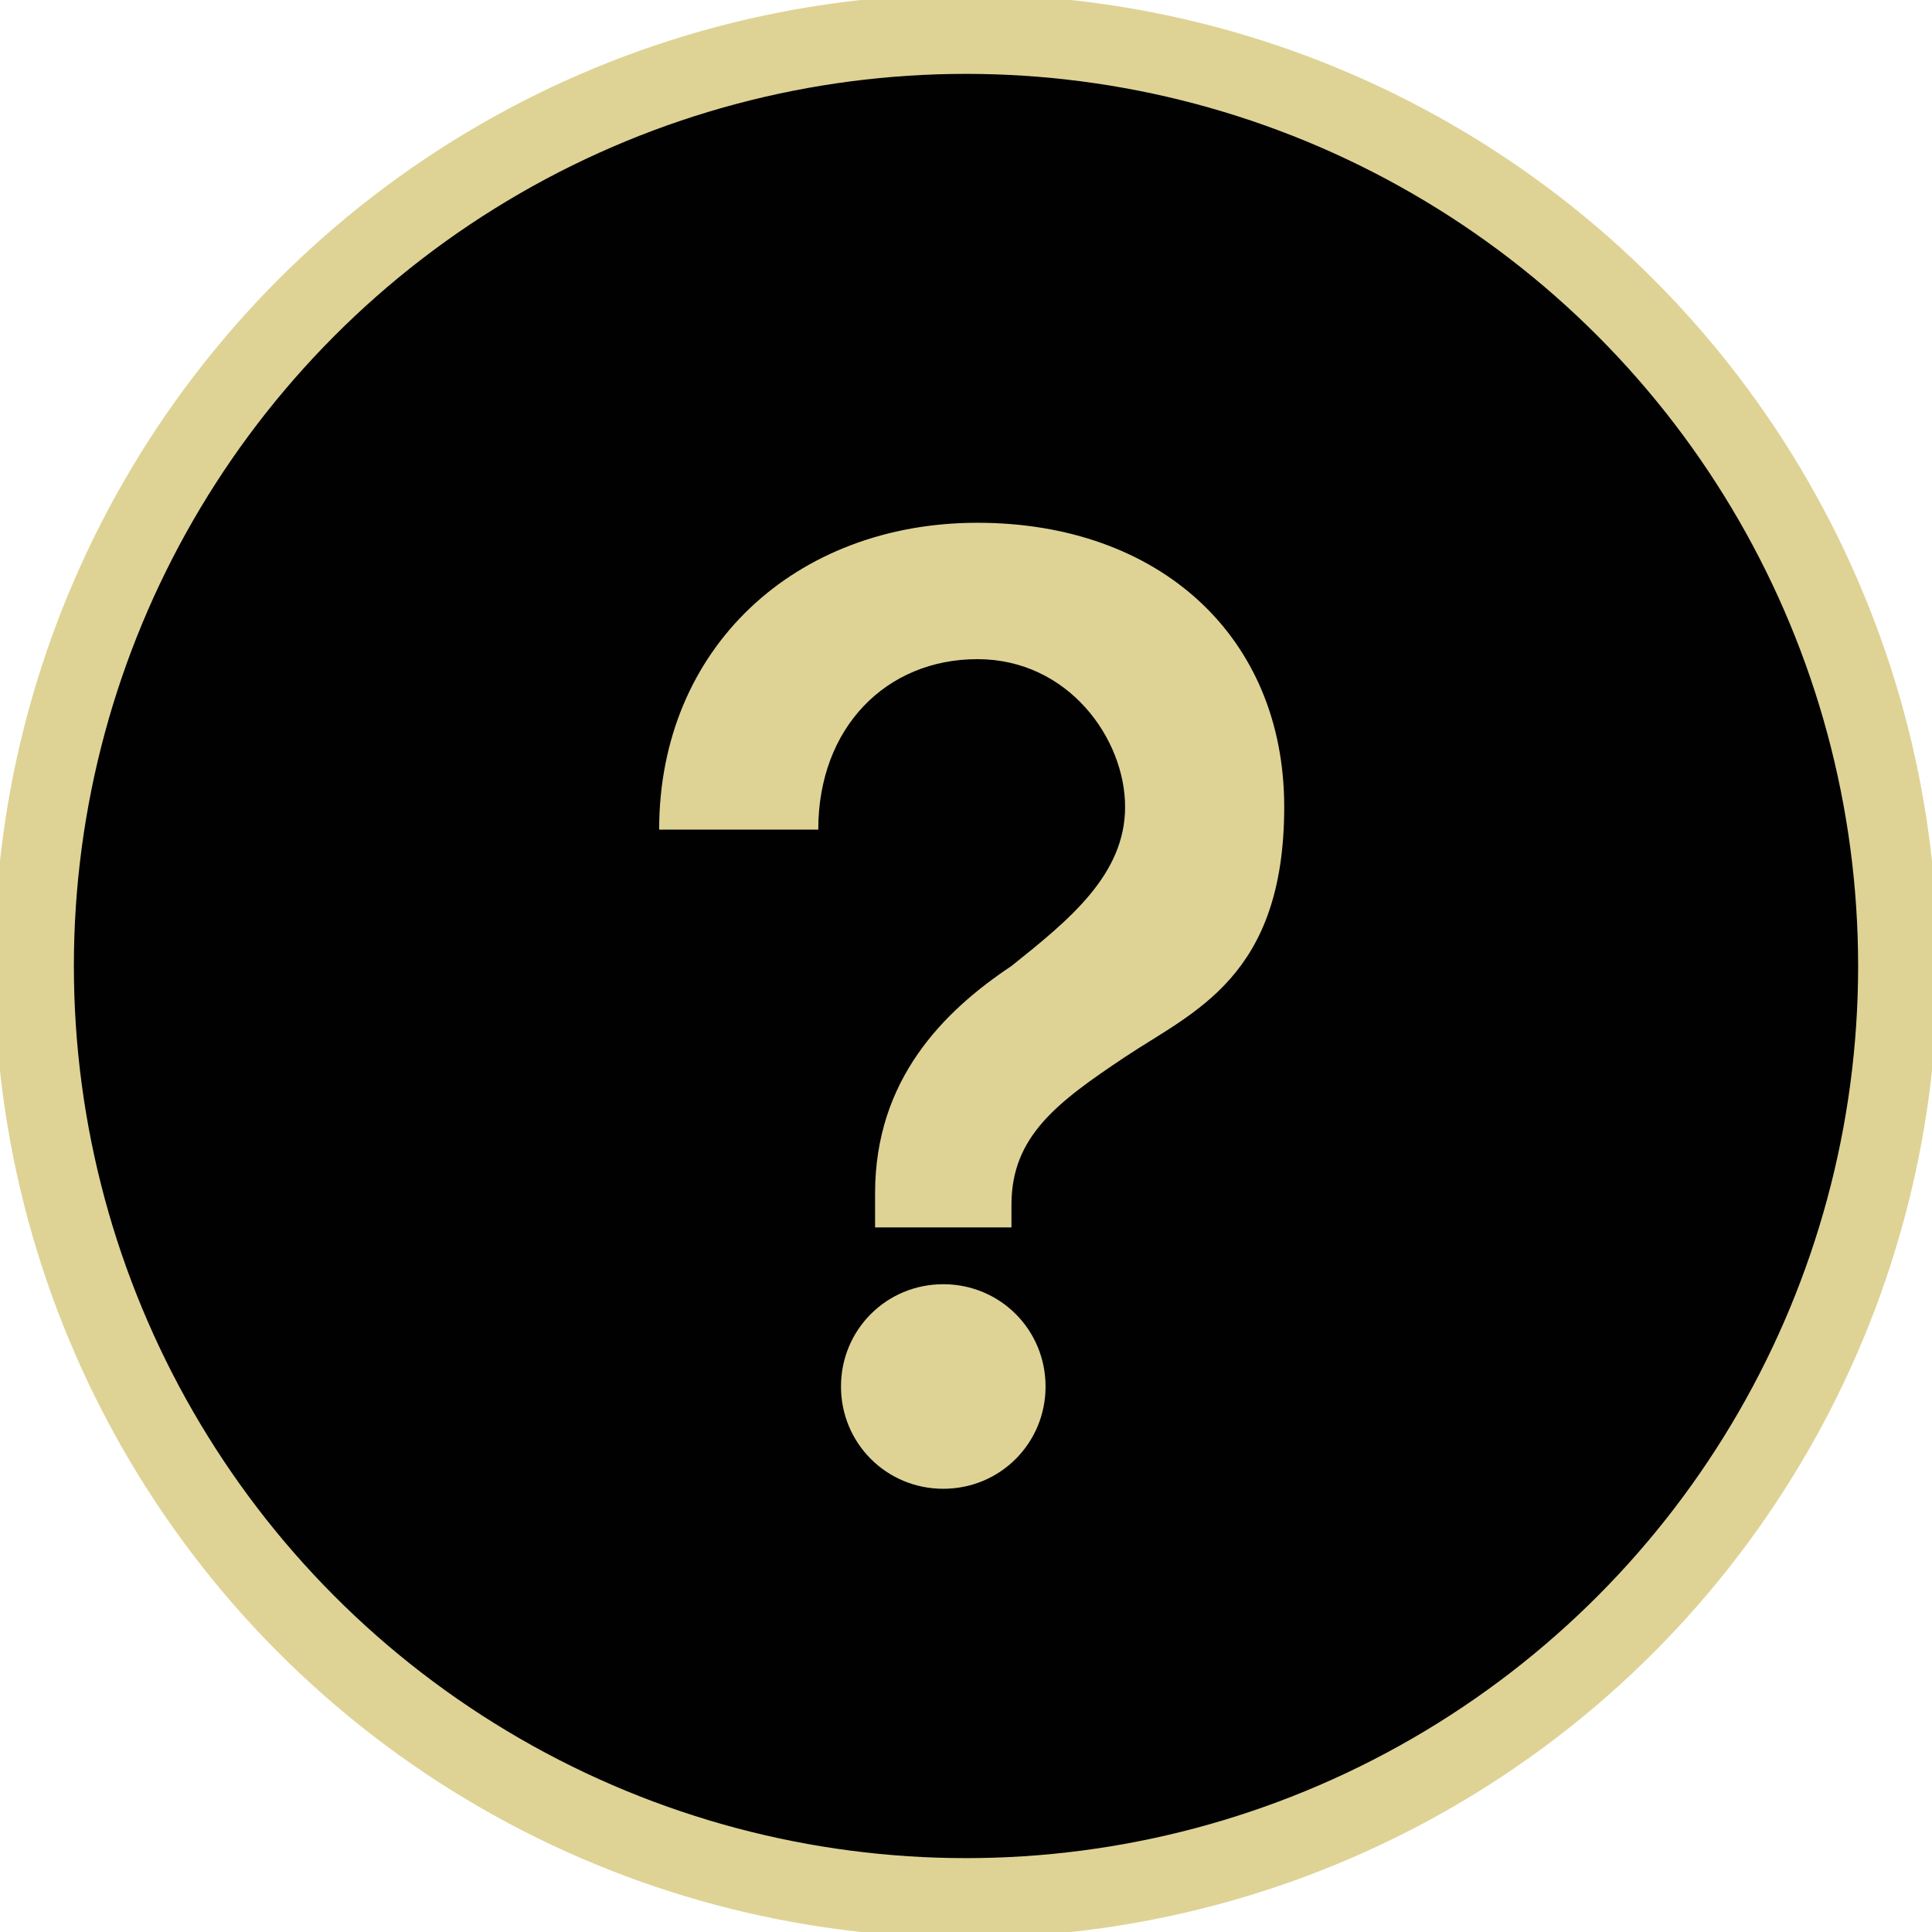
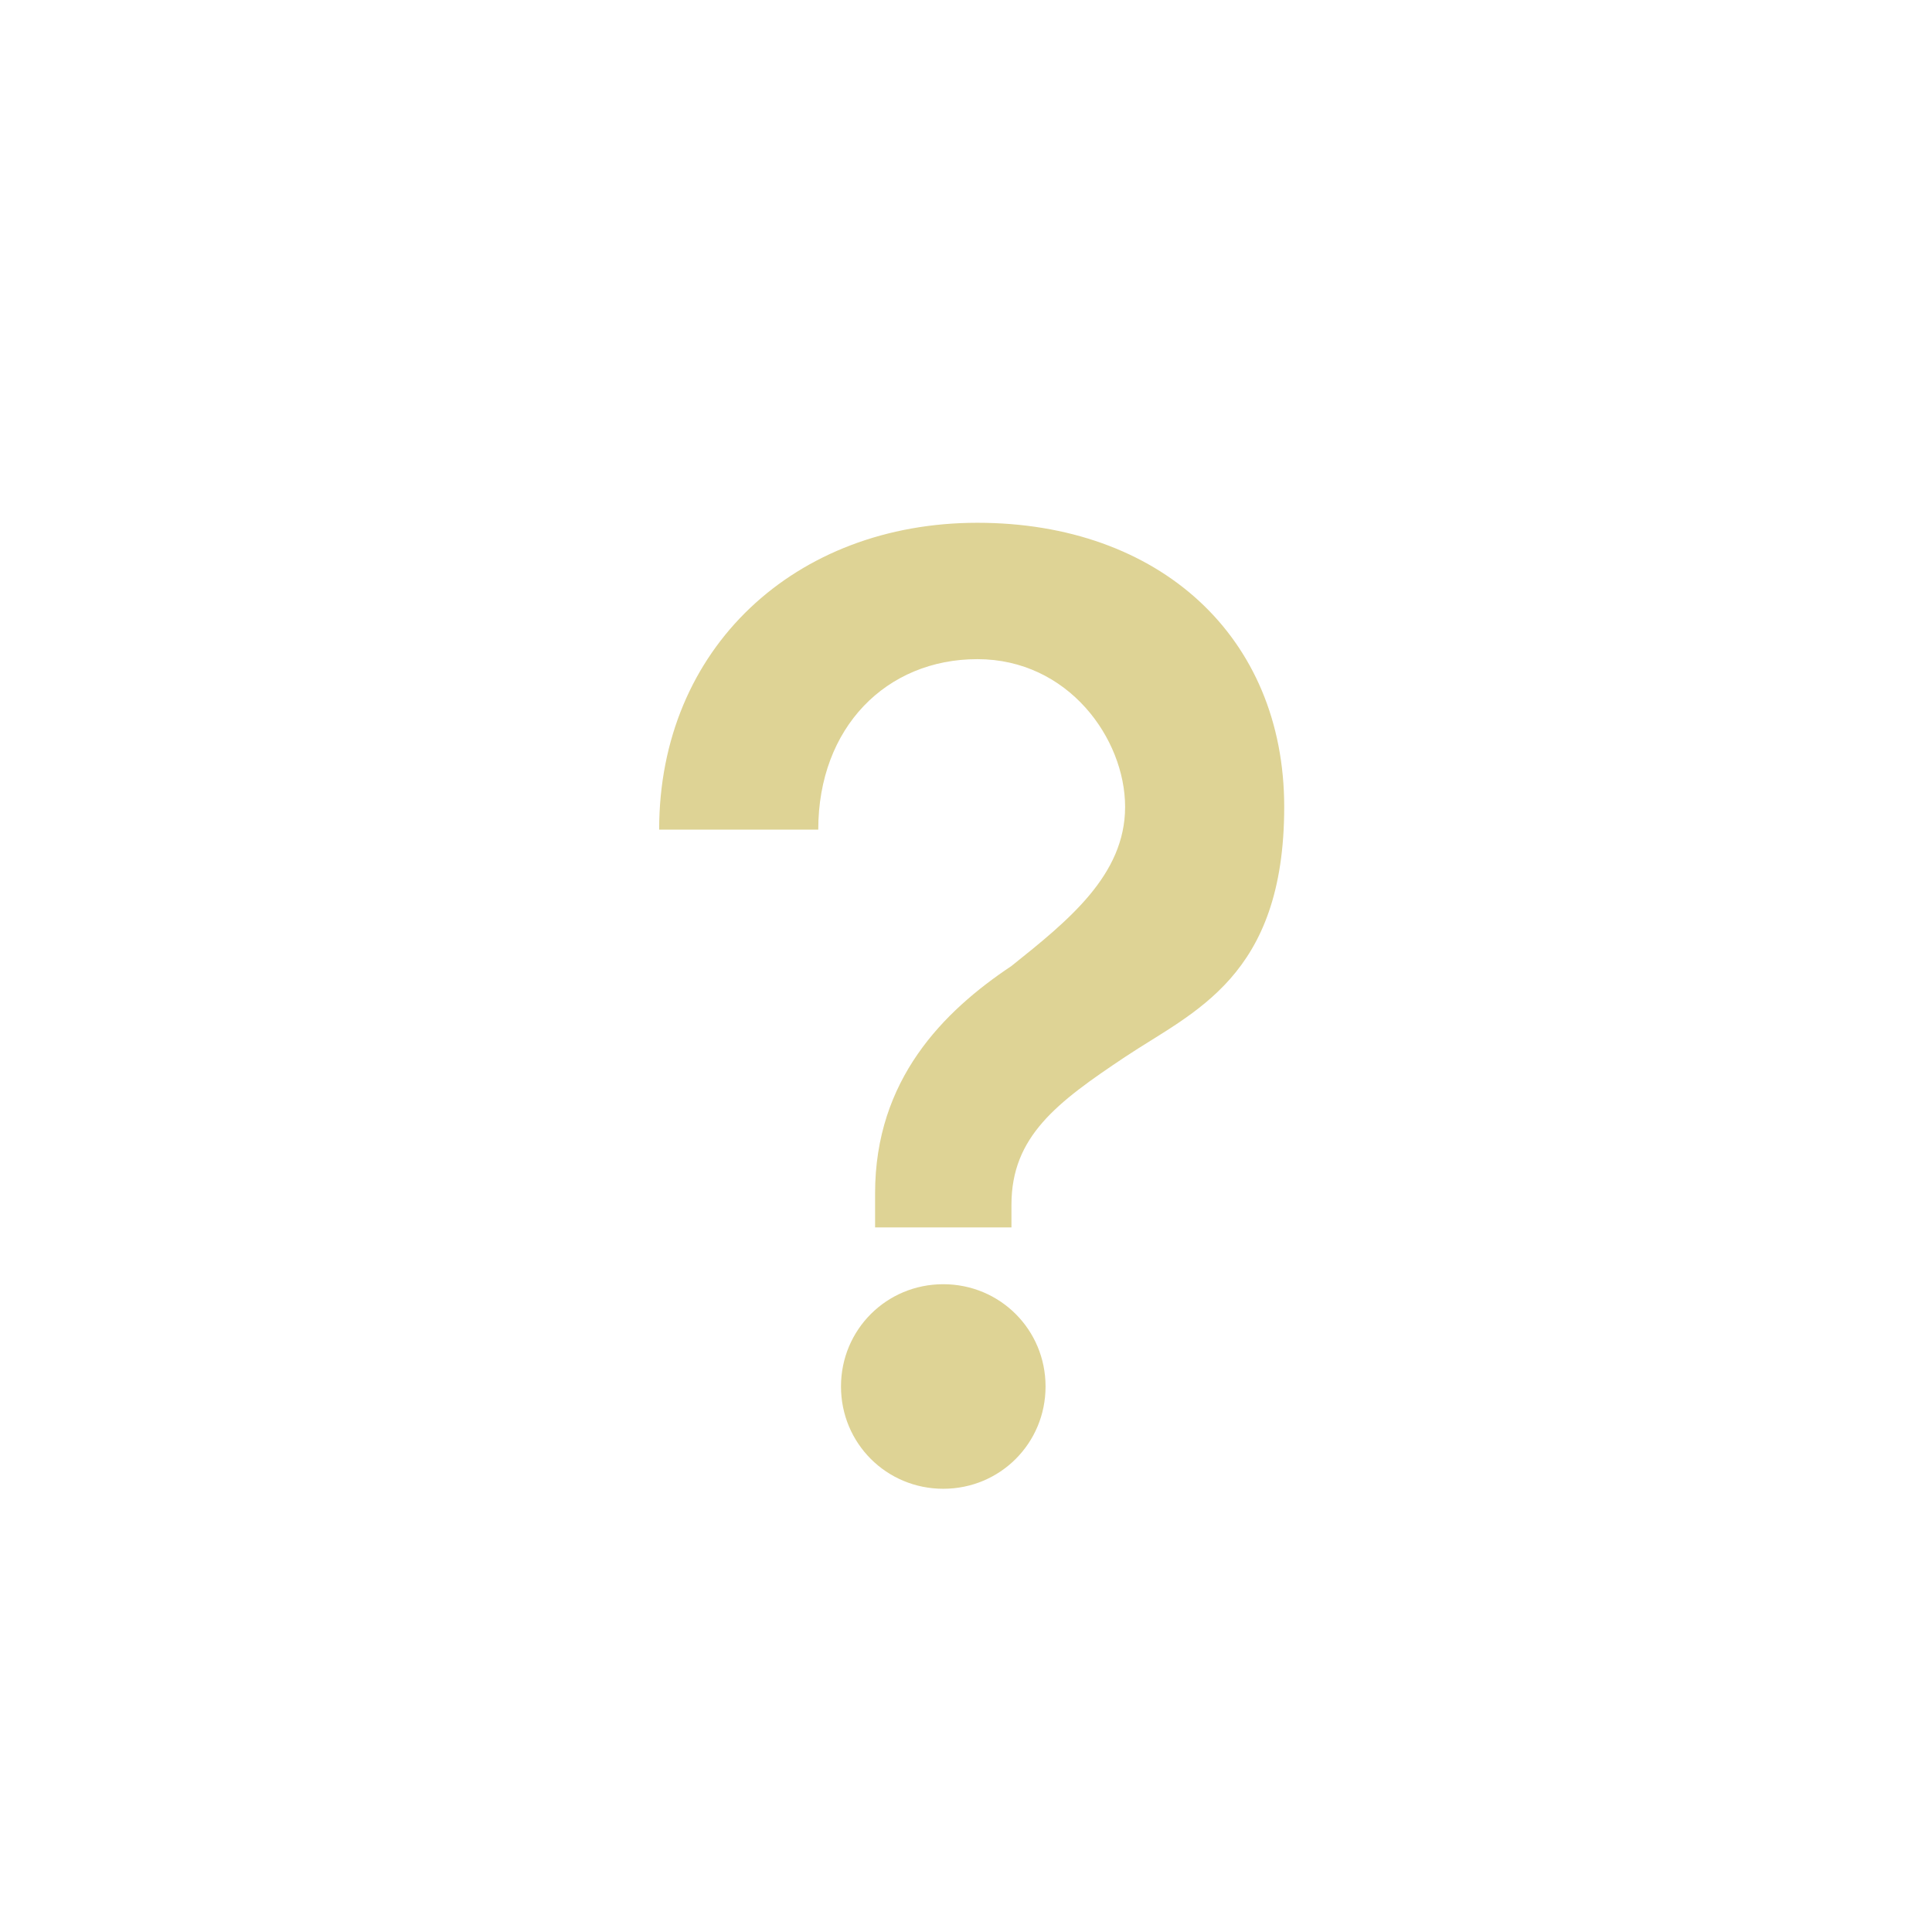
<svg xmlns="http://www.w3.org/2000/svg" id="Layer_1" version="1.1" viewBox="0 0 17 17">
  <defs>
    <style>
      .st0 {
        fill: #ded395;
      }

      .st1 {
        fill: #010101;
        stroke: #ded395;
        stroke-width: .7px;
      }
    </style>
  </defs>
-   <circle class="st1" cx="8.5" cy="8.5" r="8.2" />
  <path class="st0" d="M8.9,10.8h-1.2v-.3c0-1,.6-1.6,1.2-2,.5-.4,1-.8,1-1.4s-.5-1.3-1.3-1.3-1.4.6-1.4,1.5h-1.4c0-1.6,1.2-2.7,2.8-2.7s2.7,1,2.7,2.5-.8,1.8-1.4,2.2c-.6.4-1,.7-1,1.3v.3ZM8.3,13.1c-.5,0-.9-.4-.9-.9s.4-.9.9-.9.9.4.9.9-.4.9-.9.9Z" />
</svg>